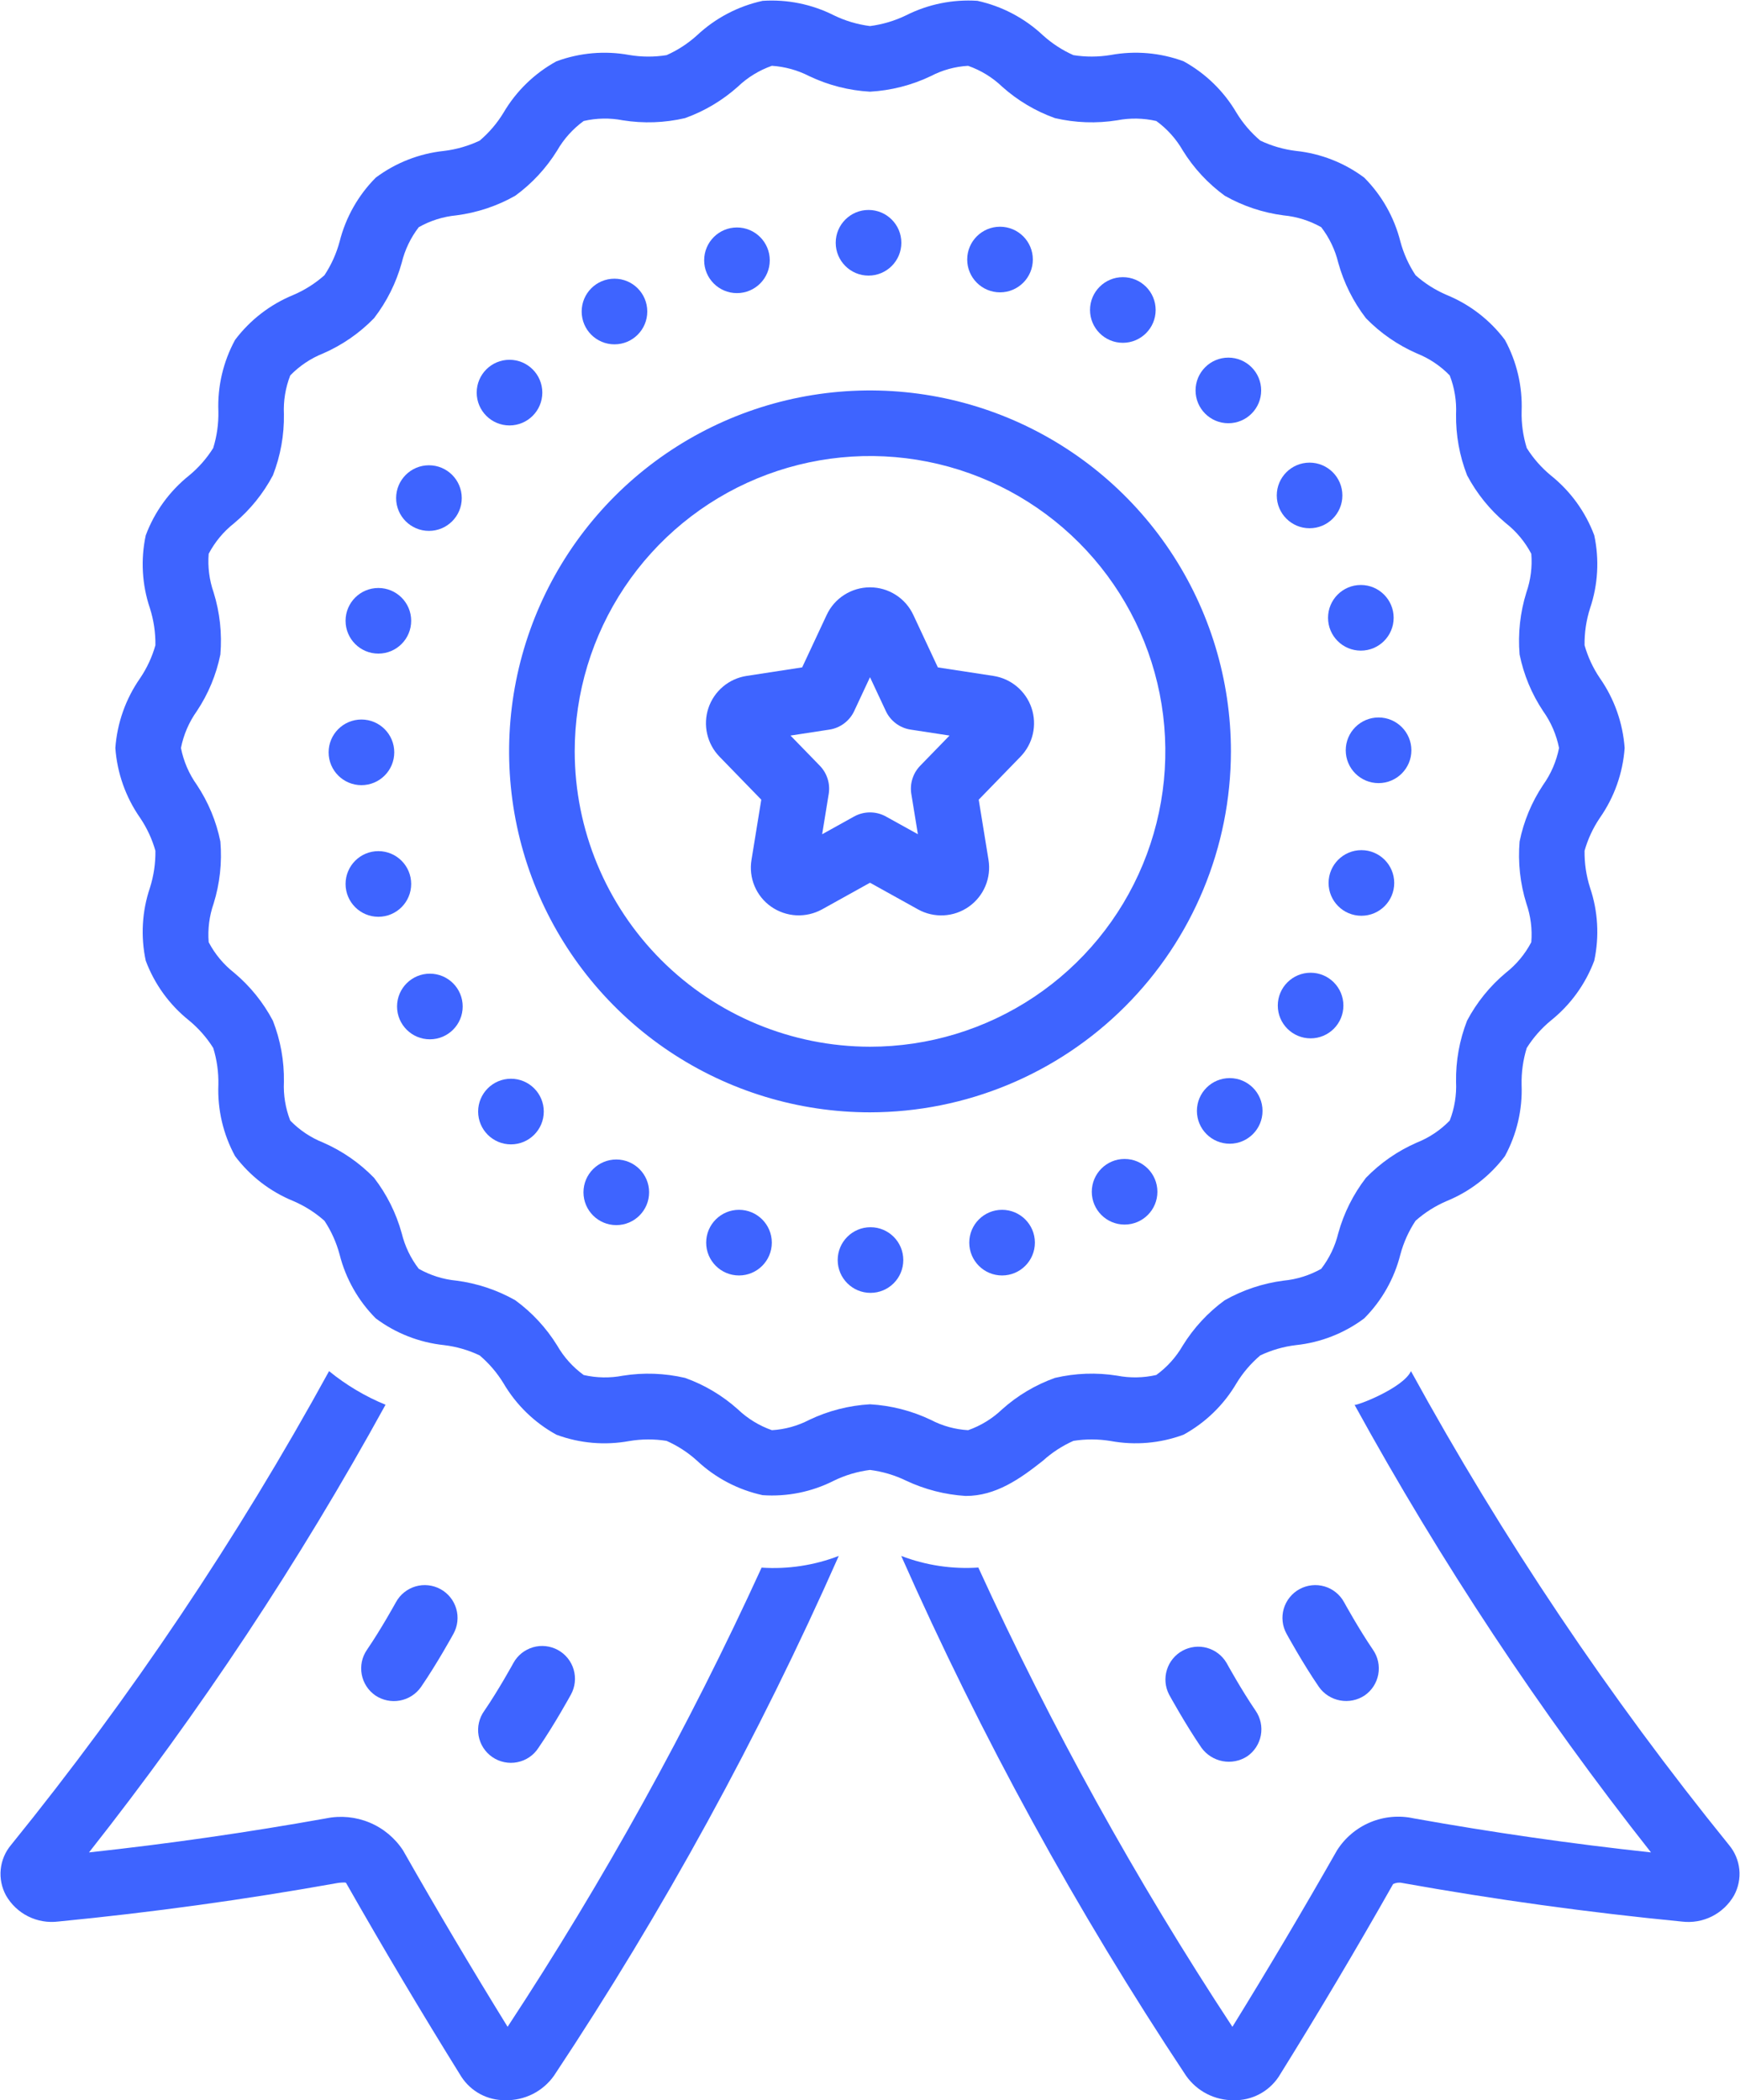
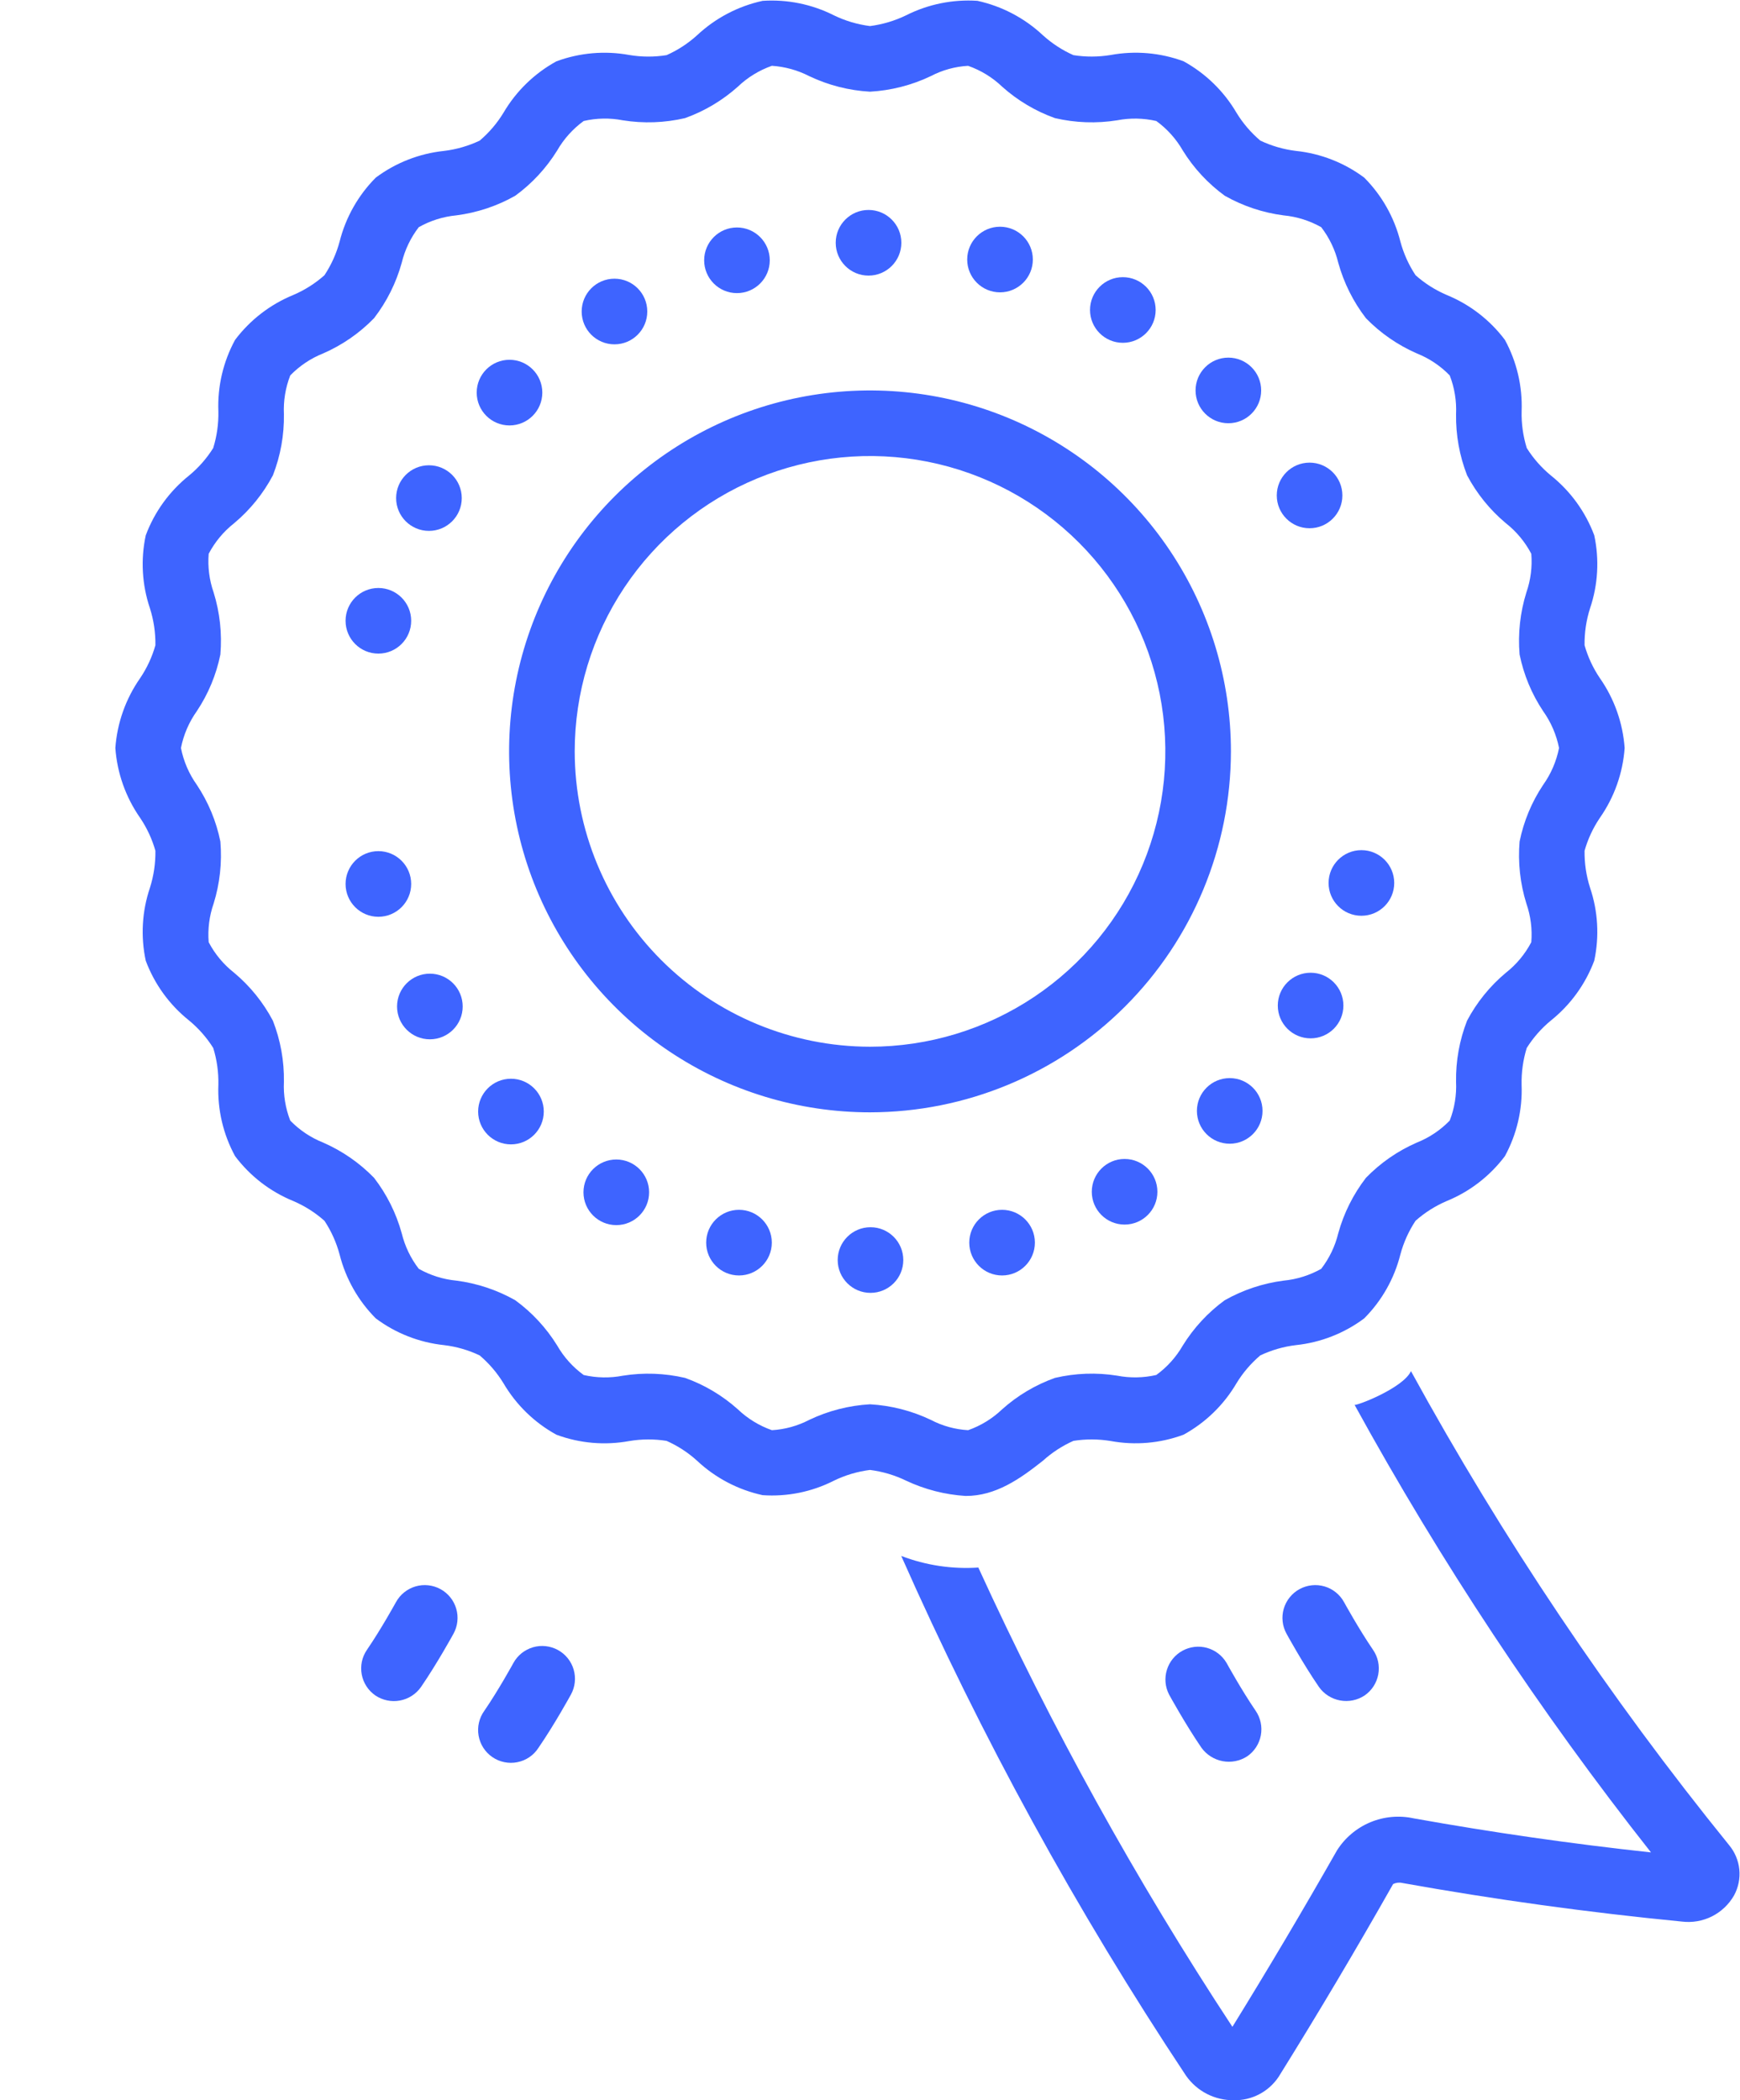
<svg xmlns="http://www.w3.org/2000/svg" width="58" height="70" viewBox="0 0 58 70" fill="none">
  <path d="M32.186 49.861C33.193 49.866 34.009 49.285 34.764 48.687C35.066 48.414 35.409 48.19 35.781 48.025C36.193 47.96 36.613 47.962 37.024 48.03C37.838 48.18 38.677 48.107 39.452 47.819C40.184 47.418 40.793 46.826 41.215 46.107C41.428 45.756 41.697 45.442 42.01 45.176C42.384 44.999 42.785 44.883 43.196 44.834C44.021 44.748 44.808 44.44 45.473 43.943C46.06 43.355 46.476 42.618 46.679 41.813C46.786 41.413 46.957 41.034 47.185 40.689C47.493 40.416 47.843 40.194 48.222 40.032C48.993 39.717 49.664 39.199 50.164 38.534C50.56 37.806 50.752 36.985 50.72 36.157C50.711 35.741 50.769 35.327 50.891 34.93C51.109 34.584 51.38 34.275 51.696 34.015C52.349 33.493 52.849 32.803 53.142 32.02C53.315 31.213 53.267 30.374 53.003 29.592C52.875 29.192 52.813 28.775 52.819 28.356C52.929 27.966 53.101 27.597 53.328 27.261C53.809 26.574 54.095 25.769 54.155 24.932C54.095 24.094 53.809 23.289 53.328 22.601C53.101 22.266 52.929 21.896 52.819 21.507C52.813 21.087 52.875 20.67 53.003 20.271C53.267 19.489 53.315 18.65 53.142 17.843C52.849 17.059 52.349 16.37 51.696 15.848C51.381 15.588 51.109 15.279 50.892 14.933C50.769 14.536 50.711 14.122 50.721 13.707C50.752 12.878 50.56 12.056 50.163 11.328C49.663 10.663 48.992 10.146 48.222 9.831C47.843 9.669 47.493 9.447 47.185 9.173C46.957 8.829 46.786 8.449 46.679 8.05C46.476 7.245 46.06 6.509 45.474 5.92C44.809 5.424 44.023 5.116 43.197 5.03C42.786 4.98 42.385 4.864 42.01 4.686C41.697 4.421 41.429 4.107 41.215 3.756C40.793 3.037 40.184 2.445 39.453 2.043C38.677 1.756 37.838 1.683 37.024 1.833C36.612 1.901 36.193 1.903 35.781 1.838C35.409 1.673 35.066 1.449 34.764 1.176C34.153 0.603 33.398 0.206 32.579 0.027C31.758 -0.026 30.938 0.14 30.204 0.51C29.825 0.694 29.418 0.815 29 0.869C28.581 0.815 28.175 0.695 27.795 0.51C27.061 0.14 26.241 -0.026 25.421 0.028C24.602 0.206 23.847 0.603 23.235 1.176C22.934 1.449 22.591 1.673 22.219 1.838C21.807 1.904 21.387 1.902 20.976 1.833C20.162 1.684 19.323 1.757 18.547 2.044C17.816 2.445 17.206 3.037 16.784 3.756C16.571 4.107 16.303 4.421 15.99 4.687C15.615 4.864 15.215 4.98 14.804 5.03C13.978 5.116 13.191 5.424 12.526 5.92C11.94 6.509 11.524 7.245 11.321 8.05C11.214 8.45 11.043 8.829 10.815 9.174C10.507 9.447 10.157 9.669 9.778 9.831C9.008 10.146 8.337 10.663 7.836 11.328C7.44 12.056 7.247 12.878 7.279 13.707C7.288 14.122 7.23 14.536 7.107 14.933C6.89 15.28 6.619 15.589 6.303 15.849C5.65 16.371 5.15 17.06 4.858 17.844C4.685 18.651 4.733 19.49 4.997 20.272C5.124 20.671 5.186 21.088 5.18 21.507C5.07 21.897 4.898 22.267 4.672 22.602C4.191 23.29 3.905 24.095 3.845 24.932C3.905 25.769 4.191 26.574 4.672 27.262C4.898 27.597 5.07 27.967 5.18 28.357C5.186 28.776 5.124 29.193 4.997 29.593C4.733 30.375 4.685 31.214 4.858 32.021C5.15 32.804 5.65 33.493 6.304 34.015C6.619 34.275 6.891 34.584 7.108 34.93C7.231 35.327 7.288 35.741 7.279 36.156C7.247 36.985 7.439 37.807 7.836 38.535C8.336 39.2 9.007 39.718 9.778 40.032C10.156 40.194 10.507 40.416 10.815 40.69C11.043 41.034 11.213 41.414 11.32 41.813C11.523 42.618 11.94 43.355 12.526 43.943C13.191 44.44 13.977 44.747 14.803 44.834C15.214 44.883 15.615 44.999 15.989 45.177C16.302 45.443 16.571 45.757 16.784 46.107C17.207 46.827 17.816 47.419 18.547 47.82C19.323 48.108 20.162 48.181 20.976 48.031C21.387 47.962 21.806 47.96 22.218 48.025C22.59 48.19 22.934 48.413 23.235 48.687C23.846 49.26 24.602 49.657 25.421 49.835C26.241 49.892 27.062 49.725 27.795 49.353C28.174 49.168 28.581 49.047 29 48.994C29.418 49.047 29.825 49.168 30.204 49.352C30.827 49.645 31.499 49.818 32.186 49.861ZM26.975 47.325C26.589 47.526 26.165 47.644 25.73 47.669C25.305 47.52 24.918 47.282 24.593 46.972C24.08 46.513 23.482 46.157 22.834 45.926C22.154 45.768 21.45 45.743 20.761 45.853C20.329 45.936 19.885 45.928 19.456 45.83C19.095 45.568 18.794 45.233 18.572 44.846C18.208 44.257 17.733 43.745 17.174 43.337C16.568 42.995 15.902 42.773 15.211 42.684C14.771 42.642 14.344 42.508 13.959 42.29C13.688 41.939 13.495 41.534 13.39 41.103C13.205 40.434 12.892 39.806 12.467 39.256C11.983 38.759 11.408 38.361 10.772 38.083C10.359 37.919 9.985 37.669 9.675 37.35C9.515 36.938 9.443 36.498 9.464 36.057C9.475 35.36 9.35 34.669 9.096 34.02C8.774 33.41 8.336 32.868 7.807 32.425C7.454 32.149 7.164 31.801 6.956 31.404C6.921 30.968 6.977 30.529 7.121 30.116C7.329 29.447 7.405 28.745 7.346 28.048C7.209 27.374 6.943 26.733 6.562 26.161C6.3 25.794 6.119 25.374 6.032 24.931C6.119 24.488 6.3 24.069 6.562 23.701C6.943 23.129 7.209 22.488 7.346 21.815C7.405 21.118 7.329 20.415 7.121 19.747C6.977 19.334 6.921 18.895 6.956 18.458C7.165 18.062 7.454 17.714 7.807 17.437C8.336 16.994 8.774 16.453 9.097 15.843C9.35 15.194 9.475 14.502 9.464 13.806C9.443 13.364 9.515 12.924 9.675 12.513C9.985 12.194 10.358 11.944 10.771 11.78C11.408 11.502 11.984 11.104 12.468 10.606C12.892 10.056 13.206 9.428 13.391 8.758C13.495 8.327 13.689 7.923 13.959 7.572C14.345 7.354 14.771 7.22 15.212 7.178C15.902 7.089 16.569 6.868 17.174 6.525C17.733 6.118 18.208 5.605 18.572 5.017C18.794 4.63 19.096 4.295 19.456 4.033C19.885 3.934 20.329 3.926 20.761 4.01C21.45 4.12 22.154 4.095 22.834 3.937C23.482 3.705 24.079 3.35 24.593 2.891C24.918 2.58 25.306 2.342 25.73 2.193C26.164 2.222 26.588 2.339 26.975 2.538C27.61 2.841 28.298 3.016 29 3.056C29.702 3.016 30.39 2.841 31.024 2.538C31.41 2.336 31.835 2.218 32.27 2.194C32.695 2.343 33.082 2.58 33.407 2.891C33.92 3.35 34.517 3.705 35.165 3.937C35.845 4.095 36.549 4.12 37.238 4.01C37.67 3.927 38.114 3.935 38.543 4.033C38.904 4.295 39.205 4.63 39.427 5.017C39.791 5.606 40.267 6.118 40.826 6.525C41.432 6.868 42.098 7.09 42.788 7.179C43.229 7.221 43.655 7.355 44.041 7.573C44.311 7.924 44.505 8.328 44.609 8.759C44.795 9.429 45.108 10.057 45.532 10.607C46.016 11.104 46.592 11.502 47.228 11.78C47.641 11.944 48.014 12.194 48.324 12.513C48.484 12.924 48.556 13.365 48.535 13.806C48.525 14.502 48.65 15.194 48.903 15.843C49.226 16.453 49.664 16.994 50.193 17.437C50.545 17.713 50.835 18.061 51.043 18.458C51.079 18.895 51.023 19.334 50.879 19.747C50.671 20.415 50.594 21.118 50.653 21.815C50.79 22.489 51.056 23.13 51.437 23.702C51.699 24.069 51.88 24.488 51.968 24.931C51.88 25.374 51.7 25.794 51.437 26.162C51.056 26.733 50.79 27.374 50.653 28.048C50.594 28.745 50.671 29.447 50.879 30.115C51.023 30.529 51.079 30.968 51.043 31.404C50.835 31.801 50.545 32.149 50.193 32.425C49.663 32.868 49.225 33.41 48.902 34.02C48.649 34.669 48.524 35.361 48.535 36.058C48.556 36.498 48.484 36.939 48.324 37.35C48.014 37.669 47.641 37.919 47.228 38.083C46.592 38.36 46.016 38.759 45.532 39.257C45.108 39.807 44.794 40.434 44.609 41.104C44.505 41.535 44.311 41.939 44.04 42.291C43.655 42.508 43.228 42.642 42.788 42.684C42.098 42.773 41.431 42.995 40.825 43.337C40.266 43.745 39.791 44.258 39.427 44.846C39.205 45.232 38.904 45.567 38.543 45.829C38.115 45.927 37.671 45.935 37.239 45.852C36.55 45.742 35.846 45.767 35.166 45.926C34.518 46.157 33.92 46.512 33.407 46.971C33.082 47.282 32.695 47.52 32.271 47.669C31.836 47.644 31.411 47.527 31.025 47.324C30.39 47.022 29.702 46.846 29 46.806C28.298 46.846 27.61 47.022 26.975 47.325Z" fill="#3E64FF" />
  <path d="M41.031 25.044C41.031 22.664 40.325 20.338 39.003 18.36C37.681 16.382 35.802 14.84 33.604 13.929C31.406 13.019 28.987 12.781 26.653 13.245C24.32 13.709 22.176 14.855 20.493 16.537C18.811 18.22 17.665 20.363 17.201 22.697C16.737 25.031 16.975 27.45 17.885 29.648C18.796 31.846 20.338 33.725 22.316 35.047C24.294 36.369 26.62 37.075 29 37.075C32.19 37.072 35.248 35.803 37.503 33.547C39.759 31.292 41.028 28.234 41.031 25.044ZM19.157 25.044C19.157 23.097 19.735 21.194 20.816 19.575C21.898 17.956 23.435 16.694 25.234 15.949C27.033 15.204 29.012 15.009 30.922 15.389C32.831 15.769 34.585 16.707 35.962 18.083C37.338 19.46 38.276 21.214 38.656 23.124C39.035 25.033 38.84 27.013 38.095 28.811C37.35 30.61 36.088 32.147 34.469 33.229C32.851 34.31 30.947 34.888 29 34.888C26.391 34.885 23.889 33.847 22.043 32.001C20.198 30.156 19.16 27.654 19.157 25.044Z" fill="#3E64FF" />
-   <path d="M30.603 30.312C30.865 30.457 31.162 30.525 31.461 30.509C31.761 30.493 32.049 30.393 32.294 30.22C32.539 30.048 32.73 29.81 32.846 29.534C32.962 29.258 32.998 28.954 32.95 28.659L32.624 26.654L34.016 25.221C34.22 25.011 34.363 24.748 34.428 24.463C34.493 24.177 34.479 23.879 34.386 23.601C34.293 23.323 34.125 23.076 33.901 22.887C33.677 22.698 33.405 22.574 33.116 22.529L31.262 22.245L30.444 20.496C30.316 20.221 30.112 19.988 29.856 19.826C29.6 19.663 29.303 19.576 29 19.576C28.697 19.576 28.4 19.663 28.144 19.826C27.888 19.988 27.684 20.221 27.556 20.496L26.739 22.244L24.885 22.529C24.595 22.574 24.323 22.697 24.099 22.886C23.875 23.075 23.707 23.322 23.614 23.6C23.521 23.878 23.506 24.177 23.572 24.462C23.637 24.748 23.779 25.011 23.984 25.221L25.376 26.654L25.05 28.659C25.001 28.955 25.036 29.26 25.153 29.537C25.27 29.813 25.462 30.052 25.709 30.223C25.955 30.393 26.242 30.492 26.541 30.508C26.839 30.523 27.136 30.455 27.398 30.312L29 29.422L30.603 30.312ZM27.405 27.806L27.624 26.461C27.651 26.293 27.639 26.12 27.587 25.958C27.536 25.795 27.447 25.646 27.329 25.524L26.35 24.517L27.648 24.318C27.826 24.291 27.994 24.22 28.138 24.112C28.282 24.004 28.397 23.863 28.473 23.7L29 22.572L29.528 23.7C29.604 23.863 29.719 24.004 29.863 24.112C30.006 24.22 30.175 24.291 30.352 24.318L31.651 24.517L30.672 25.524C30.553 25.647 30.465 25.795 30.414 25.958C30.362 26.12 30.35 26.293 30.377 26.461L30.596 27.805L29.531 27.215C29.369 27.125 29.186 27.078 29 27.078C28.815 27.078 28.632 27.125 28.469 27.215L27.405 27.806ZM25.387 52.249C22.959 57.559 20.128 62.676 16.92 67.555C15.723 65.616 14.561 63.656 13.435 61.675C13.164 61.261 12.775 60.937 12.318 60.747C11.861 60.557 11.357 60.508 10.872 60.607C8.263 61.075 5.61 61.456 2.967 61.742C6.669 57.05 9.975 52.059 12.851 46.821C12.172 46.543 11.538 46.165 10.969 45.701C7.915 51.272 4.367 56.558 0.368 61.494C0.174 61.725 0.054 62.008 0.024 62.308C-0.006 62.607 0.055 62.909 0.198 63.173C0.37 63.475 0.627 63.719 0.938 63.874C1.248 64.029 1.597 64.089 1.942 64.046C5.063 63.742 8.171 63.314 11.258 62.761C11.294 62.754 11.519 62.73 11.535 62.758C12.775 64.939 14.058 67.096 15.383 69.226C15.541 69.467 15.757 69.664 16.011 69.8C16.266 69.935 16.55 70.004 16.838 70.001C17.156 70.009 17.471 69.939 17.756 69.796C18.04 69.653 18.285 69.442 18.468 69.182C22.116 63.687 25.291 57.892 27.959 51.86C27.14 52.175 26.263 52.308 25.388 52.25L25.387 52.249Z" fill="#3E64FF" />
  <path d="M17.948 58.257C18.487 57.473 19.009 56.52 19.031 56.481C19.1 56.355 19.144 56.216 19.159 56.074C19.175 55.931 19.162 55.786 19.122 55.648C19.082 55.511 19.015 55.382 18.925 55.27C18.835 55.158 18.724 55.065 18.598 54.996C18.472 54.927 18.333 54.883 18.191 54.868C18.048 54.852 17.903 54.865 17.765 54.905C17.628 54.946 17.499 55.013 17.387 55.102C17.275 55.192 17.182 55.304 17.113 55.429C17.108 55.439 16.621 56.327 16.145 57.021C16.059 57.139 15.998 57.273 15.965 57.416C15.932 57.558 15.928 57.705 15.953 57.849C15.978 57.993 16.031 58.131 16.11 58.254C16.189 58.377 16.291 58.482 16.412 58.565C16.532 58.648 16.668 58.705 16.811 58.734C16.954 58.764 17.102 58.764 17.245 58.735C17.388 58.707 17.524 58.65 17.645 58.568C17.766 58.486 17.869 58.38 17.948 58.257ZM12.514 56.512C12.755 56.673 13.048 56.733 13.332 56.68C13.616 56.627 13.868 56.465 14.034 56.228C14.573 55.443 15.095 54.492 15.117 54.452C15.186 54.326 15.23 54.187 15.245 54.045C15.261 53.902 15.248 53.757 15.208 53.62C15.168 53.482 15.101 53.353 15.011 53.241C14.921 53.129 14.81 53.036 14.684 52.967C14.558 52.898 14.419 52.854 14.277 52.839C14.134 52.823 13.989 52.836 13.851 52.876C13.714 52.917 13.585 52.984 13.473 53.074C13.361 53.163 13.268 53.275 13.199 53.401C13.194 53.409 12.708 54.295 12.23 54.992C12.066 55.231 12.004 55.526 12.058 55.811C12.111 56.096 12.275 56.348 12.514 56.512ZM57.635 61.497C53.635 56.56 50.086 51.273 47.032 45.701C46.774 46.269 45.181 46.877 45.151 46.822C48.026 52.06 51.332 57.051 55.033 61.742C52.385 61.456 49.749 61.077 47.128 60.608C46.643 60.501 46.136 60.546 45.678 60.737C45.219 60.929 44.83 61.257 44.565 61.677C43.439 63.657 42.277 65.618 41.08 67.556C37.871 62.676 35.04 57.558 32.611 52.247C31.737 52.306 30.86 52.174 30.041 51.86C32.709 57.892 35.884 63.687 39.532 69.181C39.711 69.438 39.951 69.648 40.23 69.791C40.509 69.934 40.819 70.006 41.133 70.002C41.426 70.007 41.715 69.939 41.975 69.803C42.235 69.667 42.456 69.468 42.619 69.225C43.937 67.109 45.209 64.966 46.437 62.797C46.532 62.75 46.64 62.737 46.743 62.761C49.83 63.314 52.938 63.743 56.06 64.047C56.404 64.09 56.753 64.03 57.064 63.875C57.374 63.719 57.631 63.475 57.803 63.173C57.946 62.909 58.007 62.608 57.977 62.309C57.947 62.011 57.827 61.727 57.635 61.497Z" fill="#3E64FF" />
  <path d="M40.887 55.429C40.743 55.183 40.509 55.002 40.235 54.925C39.96 54.849 39.666 54.883 39.416 55.02C39.166 55.157 38.979 55.386 38.896 55.659C38.812 55.932 38.838 56.226 38.969 56.48C38.991 56.52 39.513 57.472 40.051 58.257C40.221 58.489 40.472 58.648 40.755 58.701C41.038 58.754 41.33 58.697 41.571 58.541C41.811 58.377 41.975 58.125 42.028 57.84C42.081 57.554 42.019 57.26 41.855 57.021C41.38 56.326 40.891 55.438 40.887 55.429ZM43.317 52.967C43.191 53.035 43.08 53.129 42.99 53.241C42.9 53.352 42.833 53.481 42.792 53.619C42.752 53.757 42.739 53.901 42.755 54.044C42.77 54.187 42.814 54.325 42.883 54.451C42.905 54.491 43.426 55.442 43.966 56.229C44.133 56.464 44.385 56.624 44.669 56.677C44.952 56.73 45.245 56.671 45.486 56.512C45.725 56.348 45.889 56.096 45.942 55.81C45.995 55.525 45.933 55.231 45.769 54.992C45.294 54.297 44.806 53.41 44.801 53.4C44.732 53.274 44.639 53.163 44.527 53.073C44.415 52.983 44.287 52.916 44.149 52.876C44.011 52.836 43.866 52.823 43.724 52.839C43.581 52.854 43.443 52.898 43.317 52.967Z" fill="#3E64FF" />
  <path d="M28.951 9.186C29.555 9.186 30.045 8.696 30.045 8.092C30.045 7.488 29.555 6.998 28.951 6.998C28.347 6.998 27.857 7.488 27.857 8.092C27.857 8.696 28.347 9.186 28.951 9.186Z" fill="#3E64FF" />
  <path d="M33.334 9.744C33.938 9.744 34.428 9.254 34.428 8.65C34.428 8.046 33.938 7.557 33.334 7.557C32.73 7.557 32.24 8.046 32.24 8.65C32.24 9.254 32.73 9.744 33.334 9.744Z" fill="#3E64FF" />
  <path d="M37.428 11.426C38.032 11.426 38.522 10.936 38.522 10.332C38.522 9.728 38.032 9.238 37.428 9.238C36.824 9.238 36.334 9.728 36.334 10.332C36.334 10.936 36.824 11.426 37.428 11.426Z" fill="#3E64FF" />
  <path d="M40.945 14.107C41.549 14.107 42.039 13.618 42.039 13.014C42.039 12.41 41.549 11.92 40.945 11.92C40.341 11.92 39.852 12.41 39.852 13.014C39.852 13.618 40.341 14.107 40.945 14.107Z" fill="#3E64FF" />
  <path d="M43.652 17.607C44.256 17.607 44.746 17.118 44.746 16.514C44.746 15.91 44.256 15.42 43.652 15.42C43.048 15.42 42.559 15.91 42.559 16.514C42.559 17.118 43.048 17.607 43.652 17.607Z" fill="#3E64FF" />
-   <path d="M45.361 21.686C45.965 21.686 46.455 21.196 46.455 20.592C46.455 19.988 45.965 19.498 45.361 19.498C44.757 19.498 44.268 19.988 44.268 20.592C44.268 21.196 44.757 21.686 45.361 21.686Z" fill="#3E64FF" />
-   <path d="M45.952 26.102C46.556 26.102 47.046 25.612 47.046 25.008C47.046 24.404 46.556 23.914 45.952 23.914C45.348 23.914 44.858 24.404 44.858 25.008C44.858 25.612 45.348 26.102 45.952 26.102Z" fill="#3E64FF" />
  <path d="M45.38 30.523C45.984 30.523 46.474 30.034 46.474 29.43C46.474 28.826 45.984 28.336 45.38 28.336C44.776 28.336 44.286 28.826 44.286 29.43C44.286 30.034 44.776 30.523 45.38 30.523Z" fill="#3E64FF" />
-   <path d="M43.687 34.609C44.291 34.609 44.78 34.12 44.78 33.516C44.78 32.912 44.291 32.422 43.687 32.422C43.083 32.422 42.593 32.912 42.593 33.516C42.593 34.12 43.083 34.609 43.687 34.609Z" fill="#3E64FF" />
+   <path d="M43.687 34.609C44.291 34.609 44.78 34.12 44.78 33.516C44.78 32.912 44.291 32.422 43.687 32.422C43.083 32.422 42.593 32.912 42.593 33.516C42.593 34.12 43.083 34.609 43.687 34.609" fill="#3E64FF" />
  <path d="M40.99 38.121C41.594 38.121 42.084 37.631 42.084 37.027C42.084 36.423 41.594 35.934 40.99 35.934C40.386 35.934 39.897 36.423 39.897 37.027C39.897 37.631 40.386 38.121 40.99 38.121Z" fill="#3E64FF" />
  <path d="M37.486 40.816C38.09 40.816 38.58 40.327 38.58 39.723C38.58 39.119 38.09 38.629 37.486 38.629C36.882 38.629 36.393 39.119 36.393 39.723C36.393 40.327 36.882 40.816 37.486 40.816Z" fill="#3E64FF" />
  <path d="M33.402 42.512C34.006 42.512 34.496 42.022 34.496 41.418C34.496 40.814 34.006 40.324 33.402 40.324C32.798 40.324 32.309 40.814 32.309 41.418C32.309 42.022 32.798 42.512 33.402 42.512Z" fill="#3E64FF" />
  <path d="M29.017 43.092C29.621 43.092 30.11 42.602 30.11 41.998C30.11 41.394 29.621 40.904 29.017 40.904C28.413 40.904 27.923 41.394 27.923 41.998C27.923 42.602 28.413 43.092 29.017 43.092Z" fill="#3E64FF" />
  <path d="M24.633 42.512C25.237 42.512 25.727 42.022 25.727 41.418C25.727 40.814 25.237 40.324 24.633 40.324C24.029 40.324 23.539 40.814 23.539 41.418C23.539 42.022 24.029 42.512 24.633 42.512Z" fill="#3E64FF" />
  <path d="M20.543 40.834C21.147 40.834 21.637 40.344 21.637 39.74C21.637 39.136 21.147 38.647 20.543 38.647C19.939 38.647 19.449 39.136 19.449 39.74C19.449 40.344 19.939 40.834 20.543 40.834Z" fill="#3E64FF" />
  <path d="M17.032 38.143C17.636 38.143 18.126 37.653 18.126 37.049C18.126 36.445 17.636 35.955 17.032 35.955C16.428 35.955 15.938 36.445 15.938 37.049C15.938 37.653 16.428 38.143 17.032 38.143Z" fill="#3E64FF" />
  <path d="M14.329 34.641C14.933 34.641 15.423 34.151 15.423 33.547C15.423 32.943 14.933 32.453 14.329 32.453C13.725 32.453 13.235 32.943 13.235 33.547C13.235 34.151 13.725 34.641 14.329 34.641Z" fill="#3E64FF" />
  <path d="M12.612 30.557C13.216 30.557 13.706 30.067 13.706 29.463C13.706 28.859 13.216 28.369 12.612 28.369C12.008 28.369 11.519 28.859 11.519 29.463C11.519 30.067 12.008 30.557 12.612 30.557Z" fill="#3E64FF" />
-   <path d="M12.048 26.17C12.652 26.17 13.142 25.68 13.142 25.076C13.142 24.472 12.652 23.982 12.048 23.982C11.444 23.982 10.954 24.472 10.954 25.076C10.954 25.68 11.444 26.17 12.048 26.17Z" fill="#3E64FF" />
  <path d="M12.612 21.785C13.216 21.785 13.706 21.296 13.706 20.691C13.706 20.087 13.216 19.598 12.612 19.598C12.008 19.598 11.519 20.087 11.519 20.691C11.519 21.296 12.008 21.785 12.612 21.785Z" fill="#3E64FF" />
  <path d="M14.298 17.695C14.902 17.695 15.392 17.206 15.392 16.602C15.392 15.998 14.902 15.508 14.298 15.508C13.694 15.508 13.204 15.998 13.204 16.602C13.204 17.206 13.694 17.695 14.298 17.695Z" fill="#3E64FF" />
  <path d="M16.983 14.18C17.587 14.18 18.077 13.69 18.077 13.086C18.077 12.482 17.587 11.992 16.983 11.992C16.379 11.992 15.89 12.482 15.89 13.086C15.89 13.69 16.379 14.18 16.983 14.18Z" fill="#3E64FF" />
  <path d="M20.482 11.477C21.087 11.477 21.576 10.987 21.576 10.383C21.576 9.779 21.087 9.289 20.482 9.289C19.878 9.289 19.389 9.779 19.389 10.383C19.389 10.987 19.878 11.477 20.482 11.477Z" fill="#3E64FF" />
  <path d="M24.565 9.77C25.169 9.77 25.659 9.28 25.659 8.676C25.659 8.072 25.169 7.582 24.565 7.582C23.961 7.582 23.472 8.072 23.472 8.676C23.472 9.28 23.961 9.77 24.565 9.77Z" fill="#3E64FF" />
</svg>